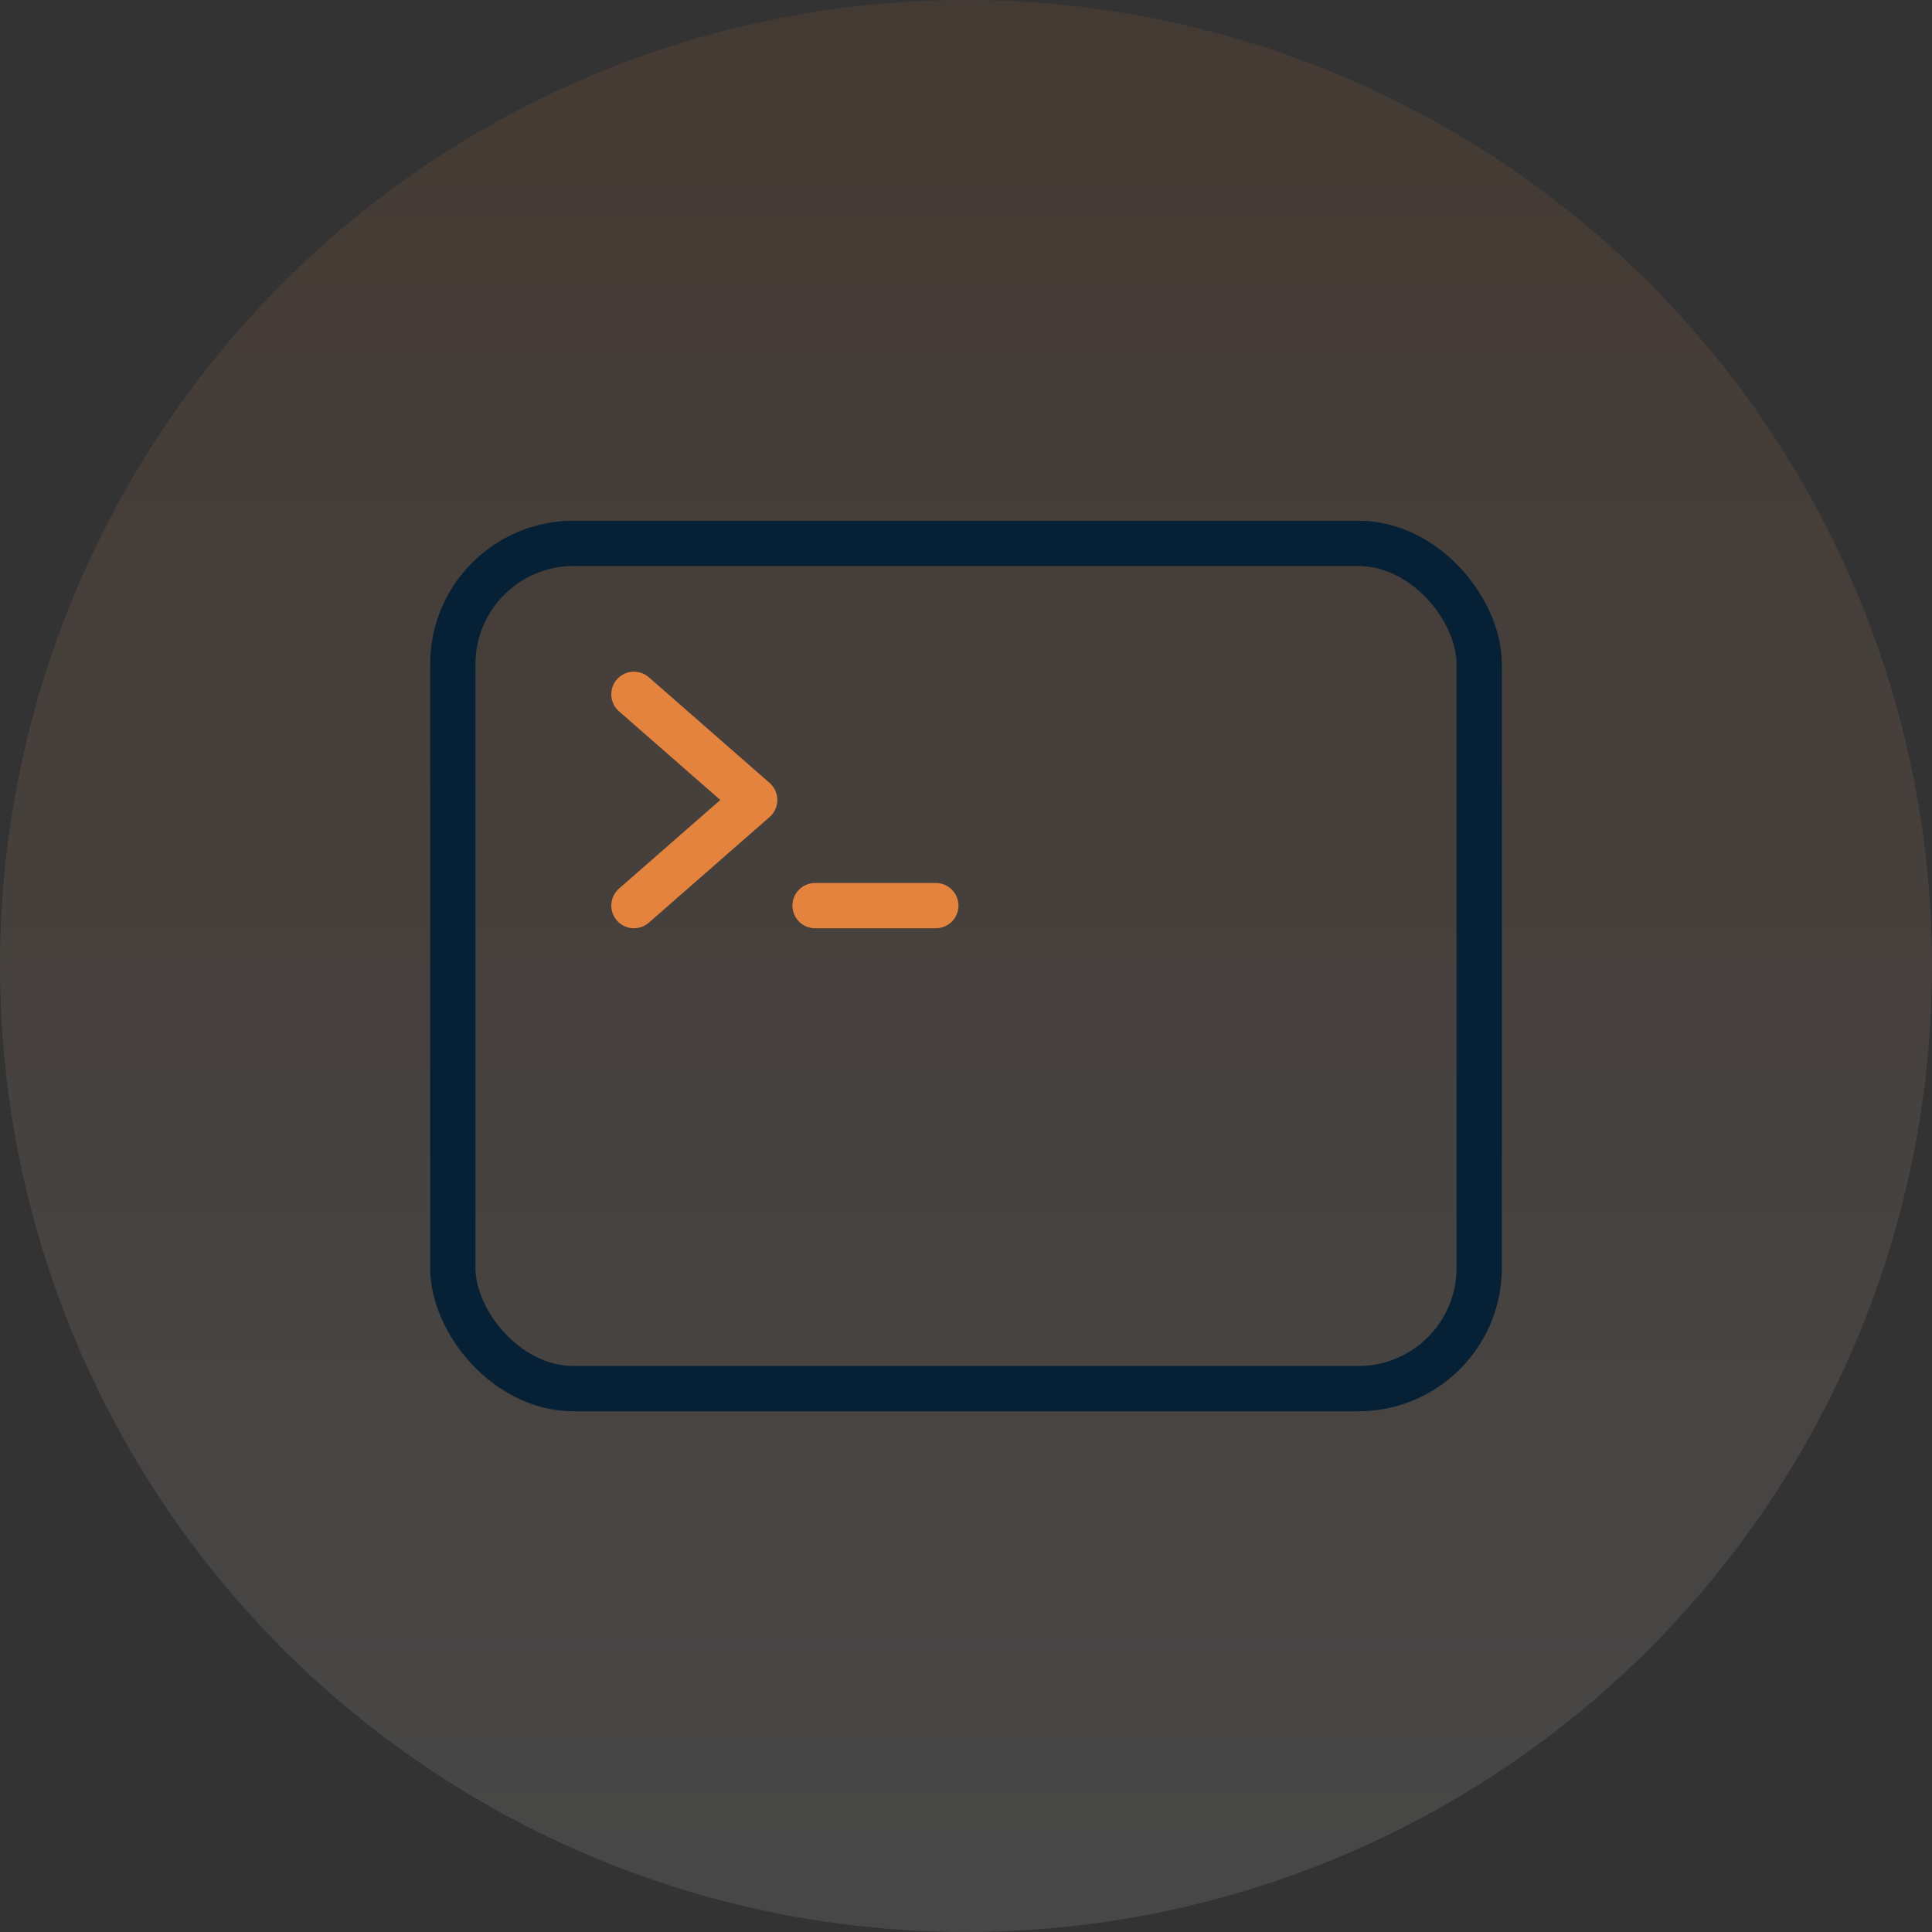
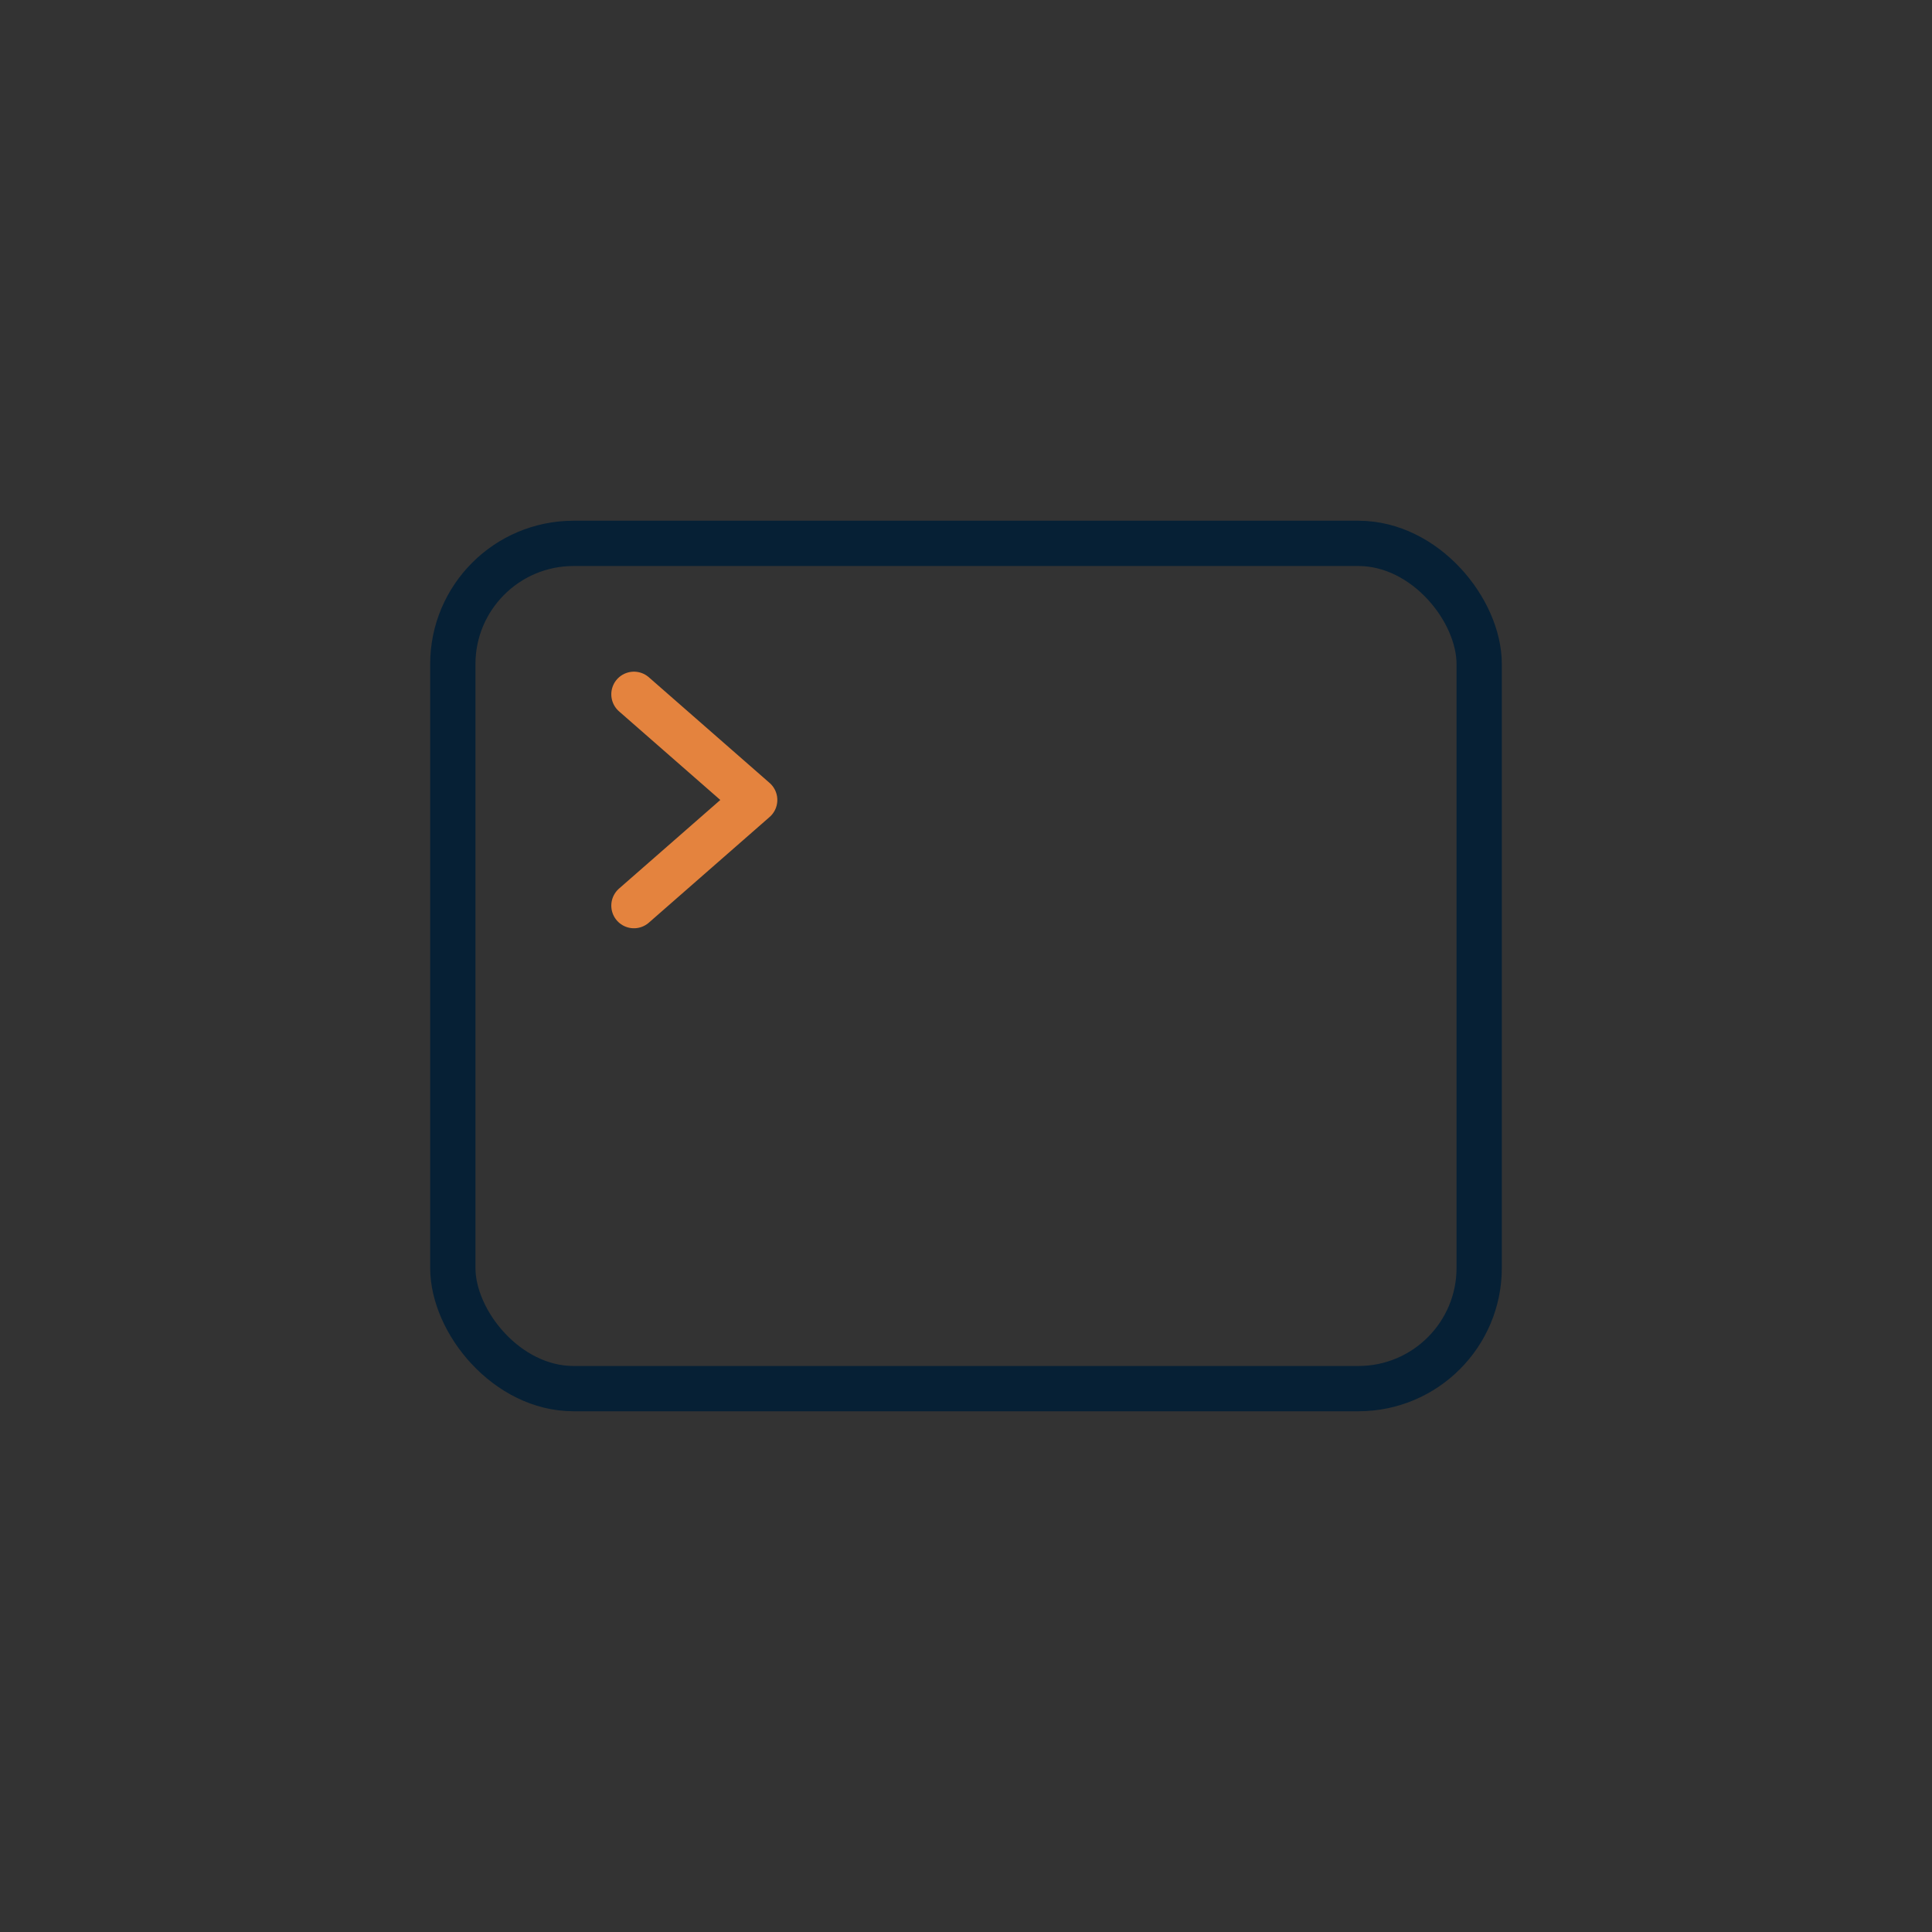
<svg xmlns="http://www.w3.org/2000/svg" id="Layer_1" data-name="Layer 1" viewBox="0 0 64 64">
  <rect x="0" y="0" width="64" height="64" fill="#333333" stroke="none" />
  <defs>
    <style>
      .cls-1 {
        stroke-linejoin: round;
      }

      .cls-1, .cls-2, .cls-3 {
        fill: none;
        stroke-width: 1.5px;
      }

      .cls-1, .cls-3 {
        stroke: #e4833e;
        stroke-linecap: round;
      }

      .cls-2 {
        stroke: #062035;
      }

      .cls-4 {
        fill: url(#linear-gradient);
        fill-opacity: .1;
      }
    </style>
    <linearGradient id="linear-gradient" x1="-912.02" y1="565.08" x2="-912.02" y2="564.08" gradientTransform="translate(58401 36165) scale(64 -64)" gradientUnits="userSpaceOnUse">
      <stop offset="0" stop-color="#e07736" />
      <stop offset="1" stop-color="#fff" />
    </linearGradient>
  </defs>
-   <circle class="cls-4" cx="32" cy="32" r="32" />
  <g>
    <rect class="cls-2" x="15" y="18" width="34" height="28" rx="4" ry="4" />
    <g>
      <polyline class="cls-1" points="21 30 25 26.5 21 23" />
-       <line class="cls-3" x1="27" y1="30" x2="31" y2="30" />
    </g>
  </g>
</svg>